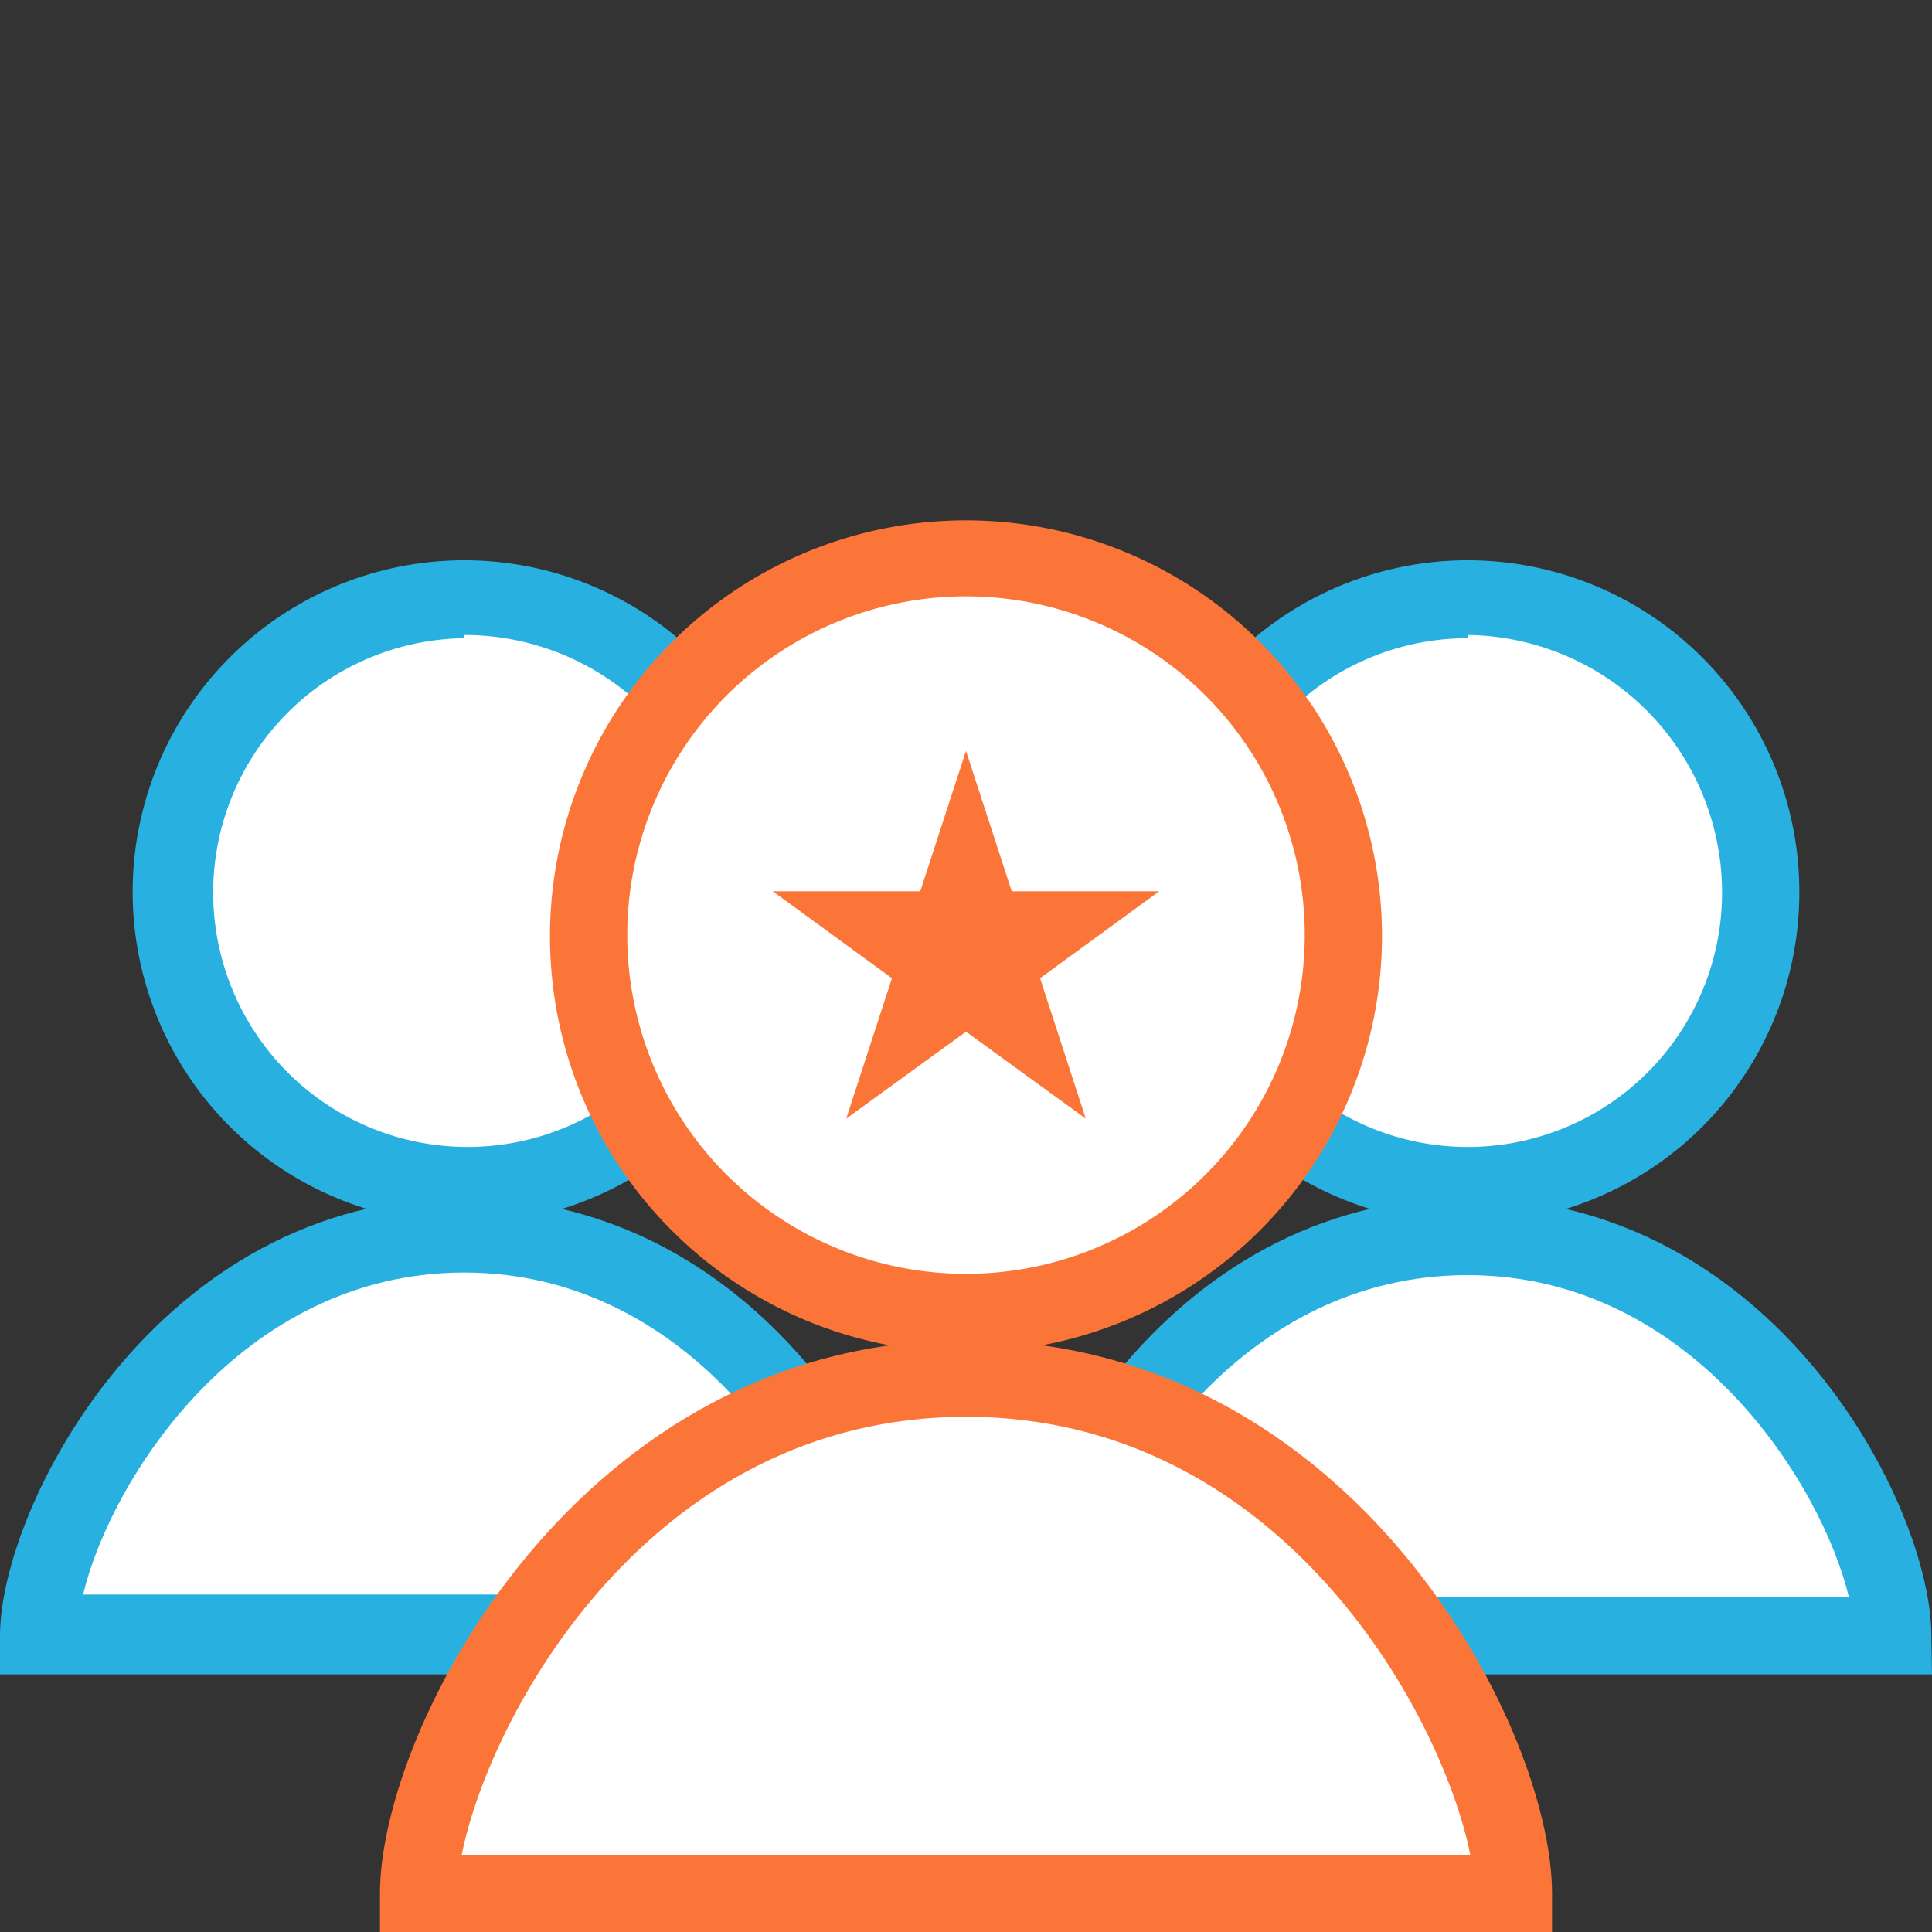
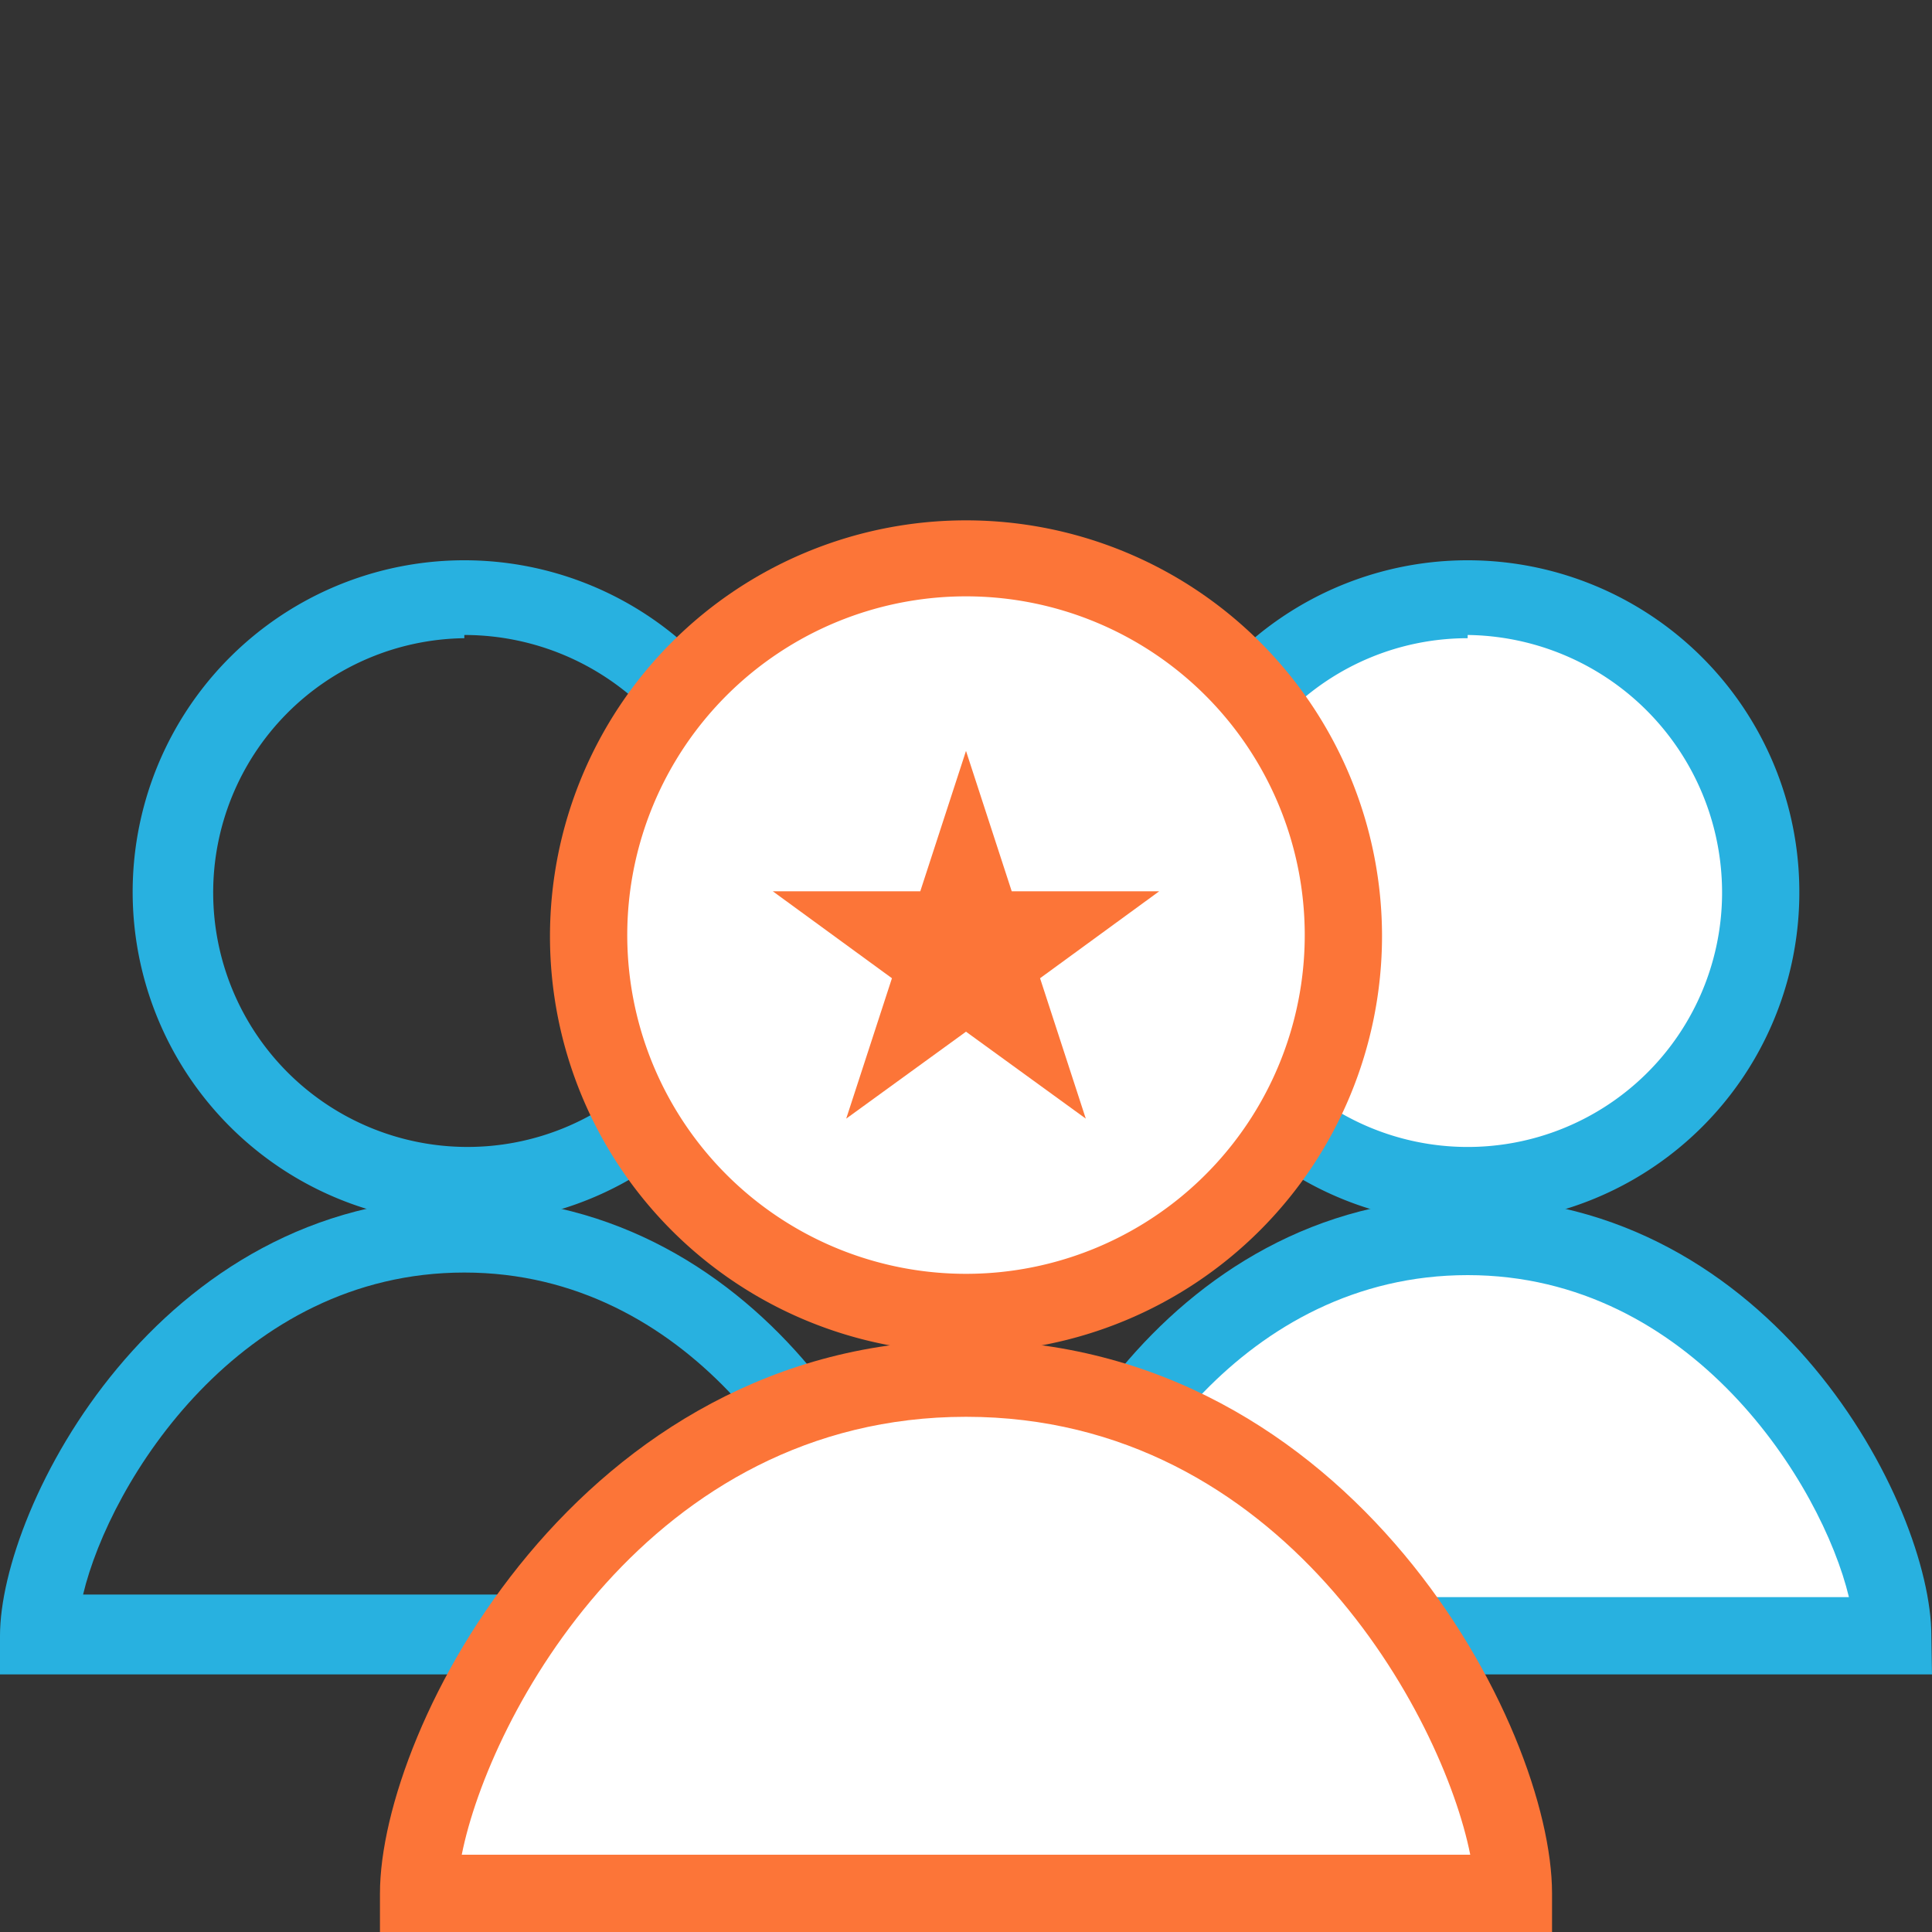
<svg xmlns="http://www.w3.org/2000/svg" id="Layer_3" data-name="Layer 3" width="30" height="30" viewBox="0 0 30 30">
  <rect x="0" y="0" width="30" height="30" fill="#333333" stroke="none" />
-   <path d="M13.81,25.36H.61c0-1.74,2.26-6.2,6.6-6.2S13.81,23.62,13.81,25.36Z" style="fill:#fff" />
  <path d="M14.41,26H0v-.6c0-2,2.45-6.8,7.2-6.8s7.2,4.77,7.2,6.8ZM1.29,24.76H13.12c-.42-1.75-2.43-5-5.91-5S1.71,23,1.29,24.76Z" style="fill:#28b1e0" />
-   <circle cx="7.21" cy="13.81" r="4.55" style="fill:#fff" />
  <path d="M7.21,19a5.15,5.15,0,1,1,5.15-5.14A5.15,5.15,0,0,1,7.21,19Zm0-9.09a3.95,3.95,0,1,0,4,4A4,4,0,0,0,7.21,9.86Z" style="fill:#28b1e0" />
  <path d="M29.39,25.36H16.19c0-1.74,2.27-6.2,6.6-6.2S29.39,23.62,29.39,25.36Z" style="fill:#fff" />
  <path d="M30,26H15.59v-.6c0-2,2.45-6.8,7.2-6.8s7.2,4.77,7.2,6.8Zm-13.11-1.2H28.71c-.42-1.75-2.44-5-5.92-5S17.3,23,16.88,24.76Z" style="fill:#28b1e0" />
  <circle cx="22.79" cy="13.81" r="4.55" style="fill:#fff" />
  <path d="M22.79,19a5.15,5.15,0,1,1,5.15-5.14A5.14,5.14,0,0,1,22.79,19Zm0-9.09a3.95,3.95,0,1,0,3.95,4A4,4,0,0,0,22.79,9.86Z" style="fill:#28b1e0" />
  <path d="M23.5,29.4H6.5c0-2.25,2.92-8,8.5-8S23.5,27.15,23.5,29.4Z" style="fill:#fff" />
  <path d="M24.1,30H5.9v-.6c0-2.57,3.1-8.59,9.1-8.59s9.1,6,9.1,8.59ZM7.17,28.8H22.83C22.4,26.64,19.91,22,15,22S7.6,26.64,7.17,28.8Z" style="fill:#fc7538" />
  <circle cx="15" cy="14.51" r="5.86" style="fill:#fff" />
  <path d="M15,21a6.46,6.46,0,1,1,6.46-6.46A6.47,6.47,0,0,1,15,21ZM15,9.26a5.26,5.26,0,1,0,5.26,5.25A5.26,5.26,0,0,0,15,9.26Z" style="fill:#fc7538" />
  <polygon points="15 11.66 15.71 13.84 18 13.84 16.15 15.19 16.86 17.37 15 16.02 13.14 17.37 13.85 15.19 12 13.84 14.29 13.84 15 11.66" style="fill:#fc7538" />
</svg>